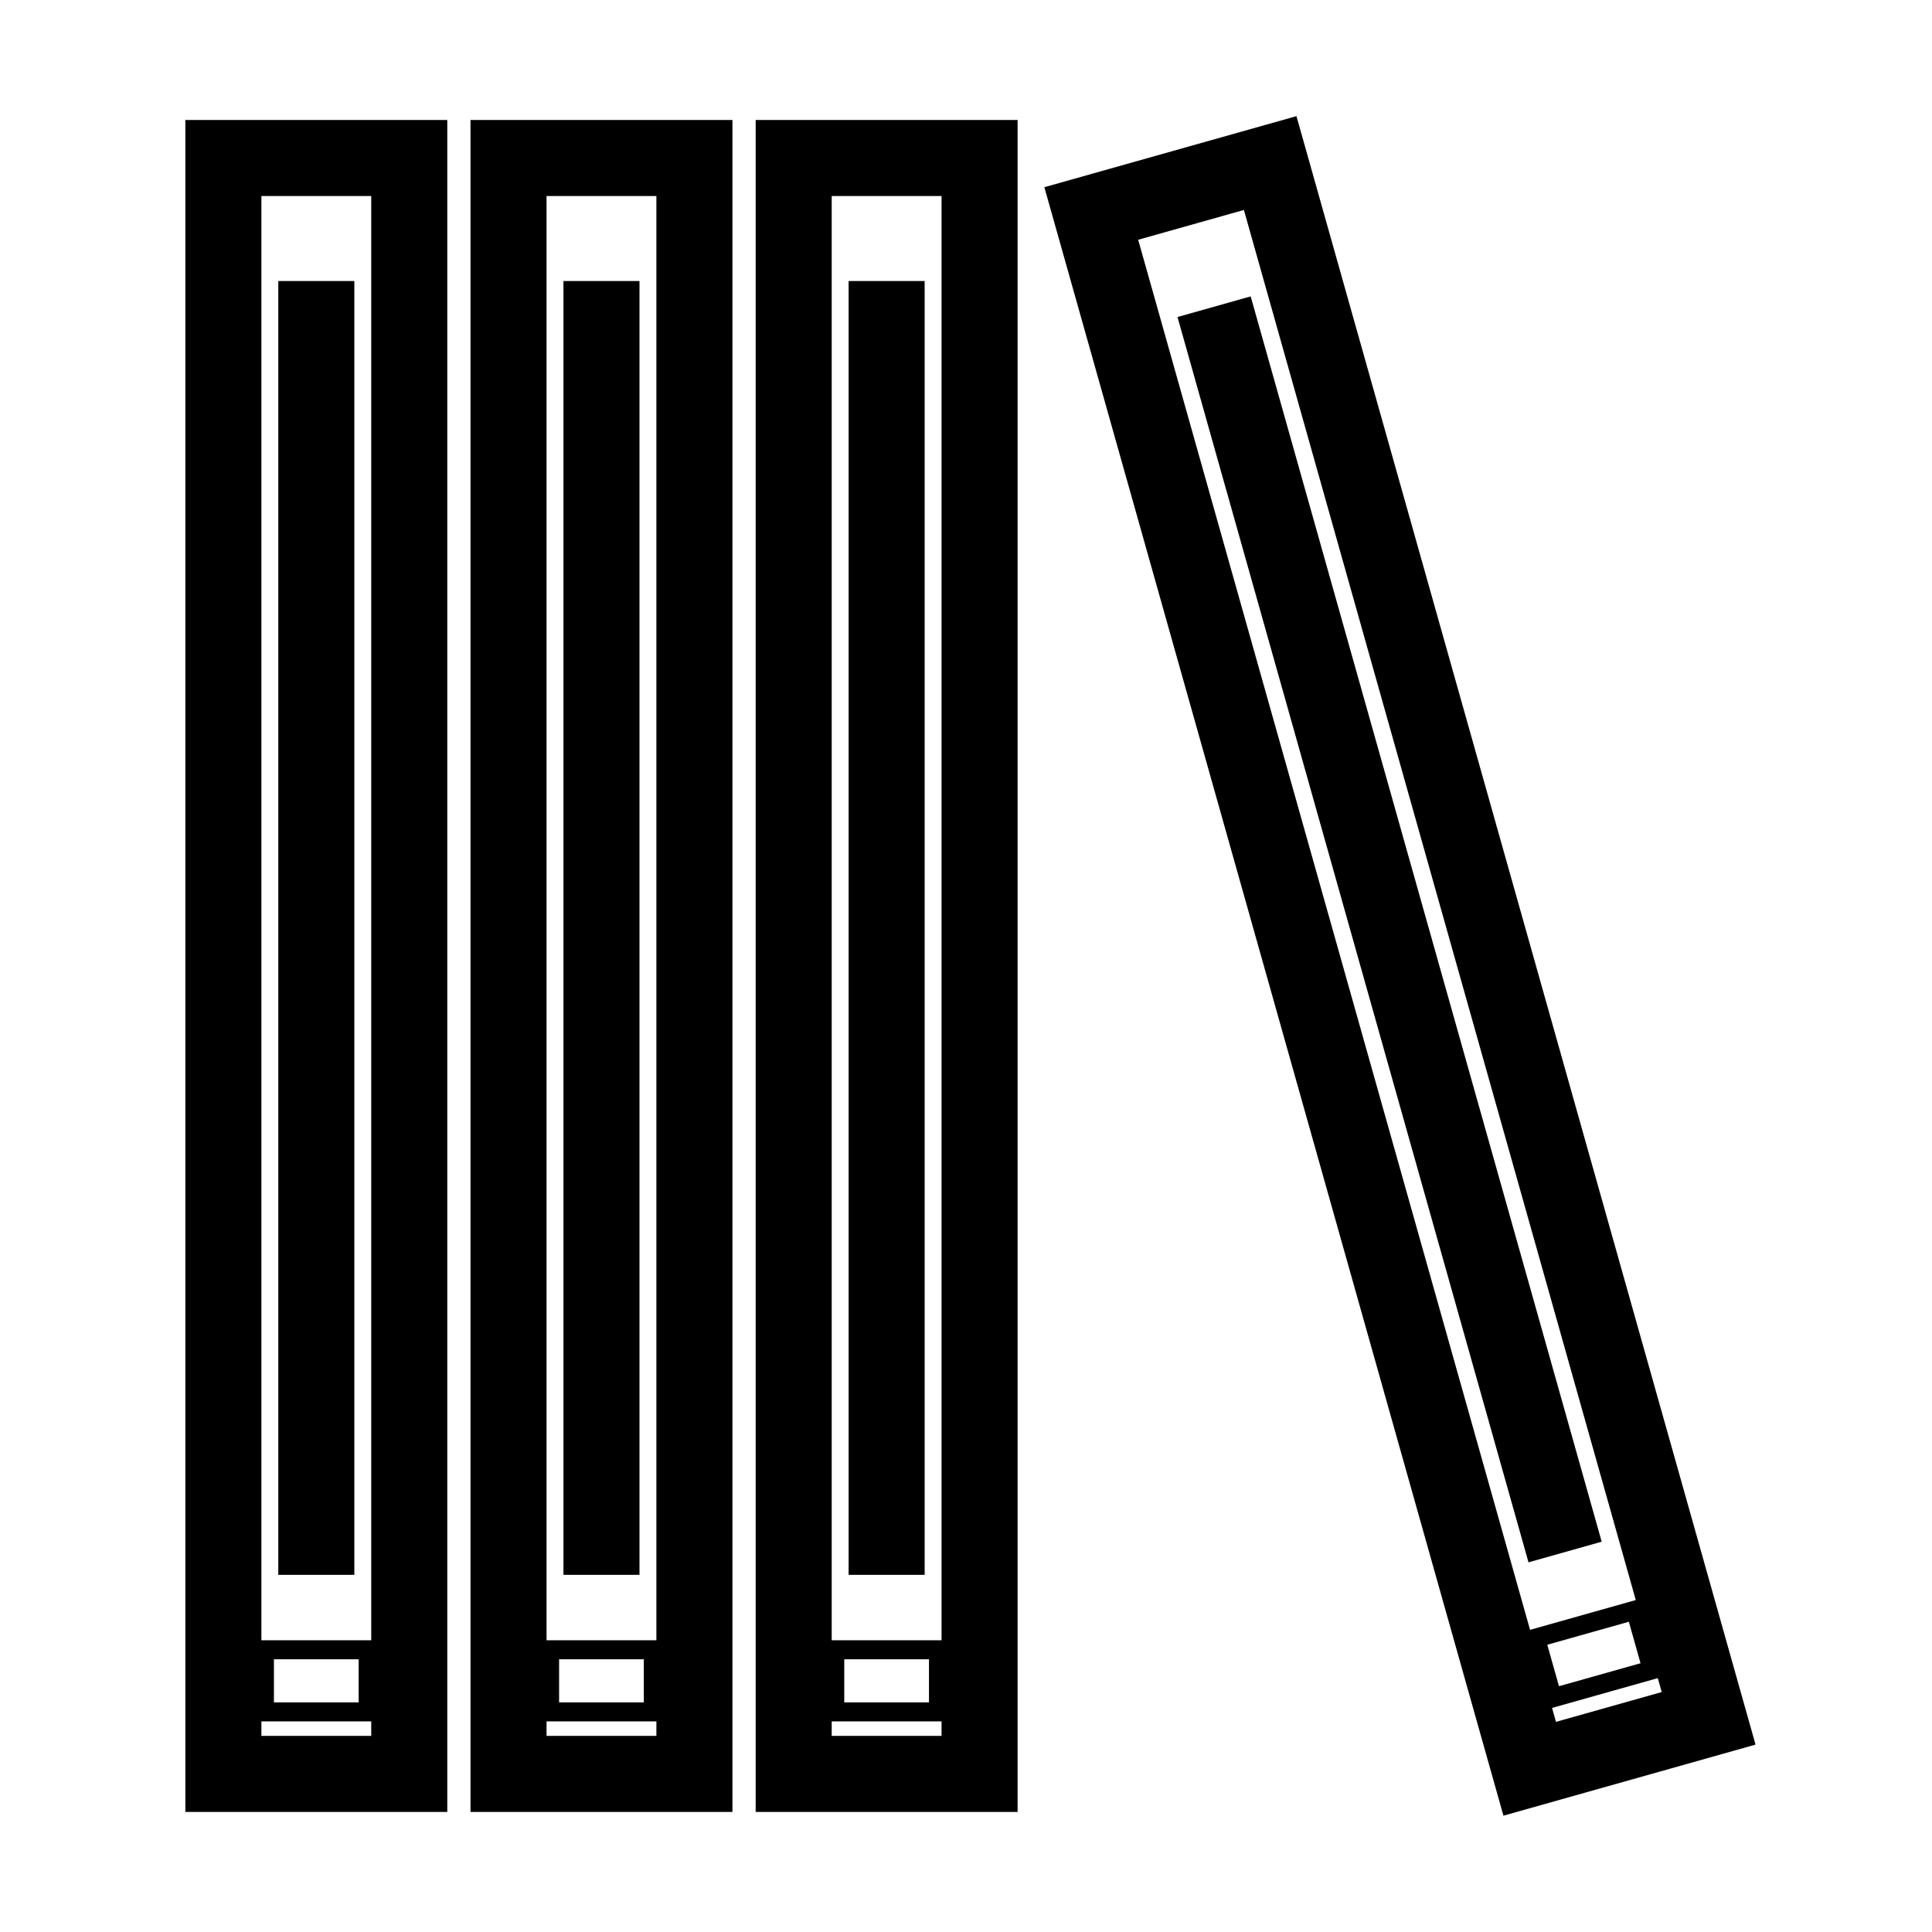
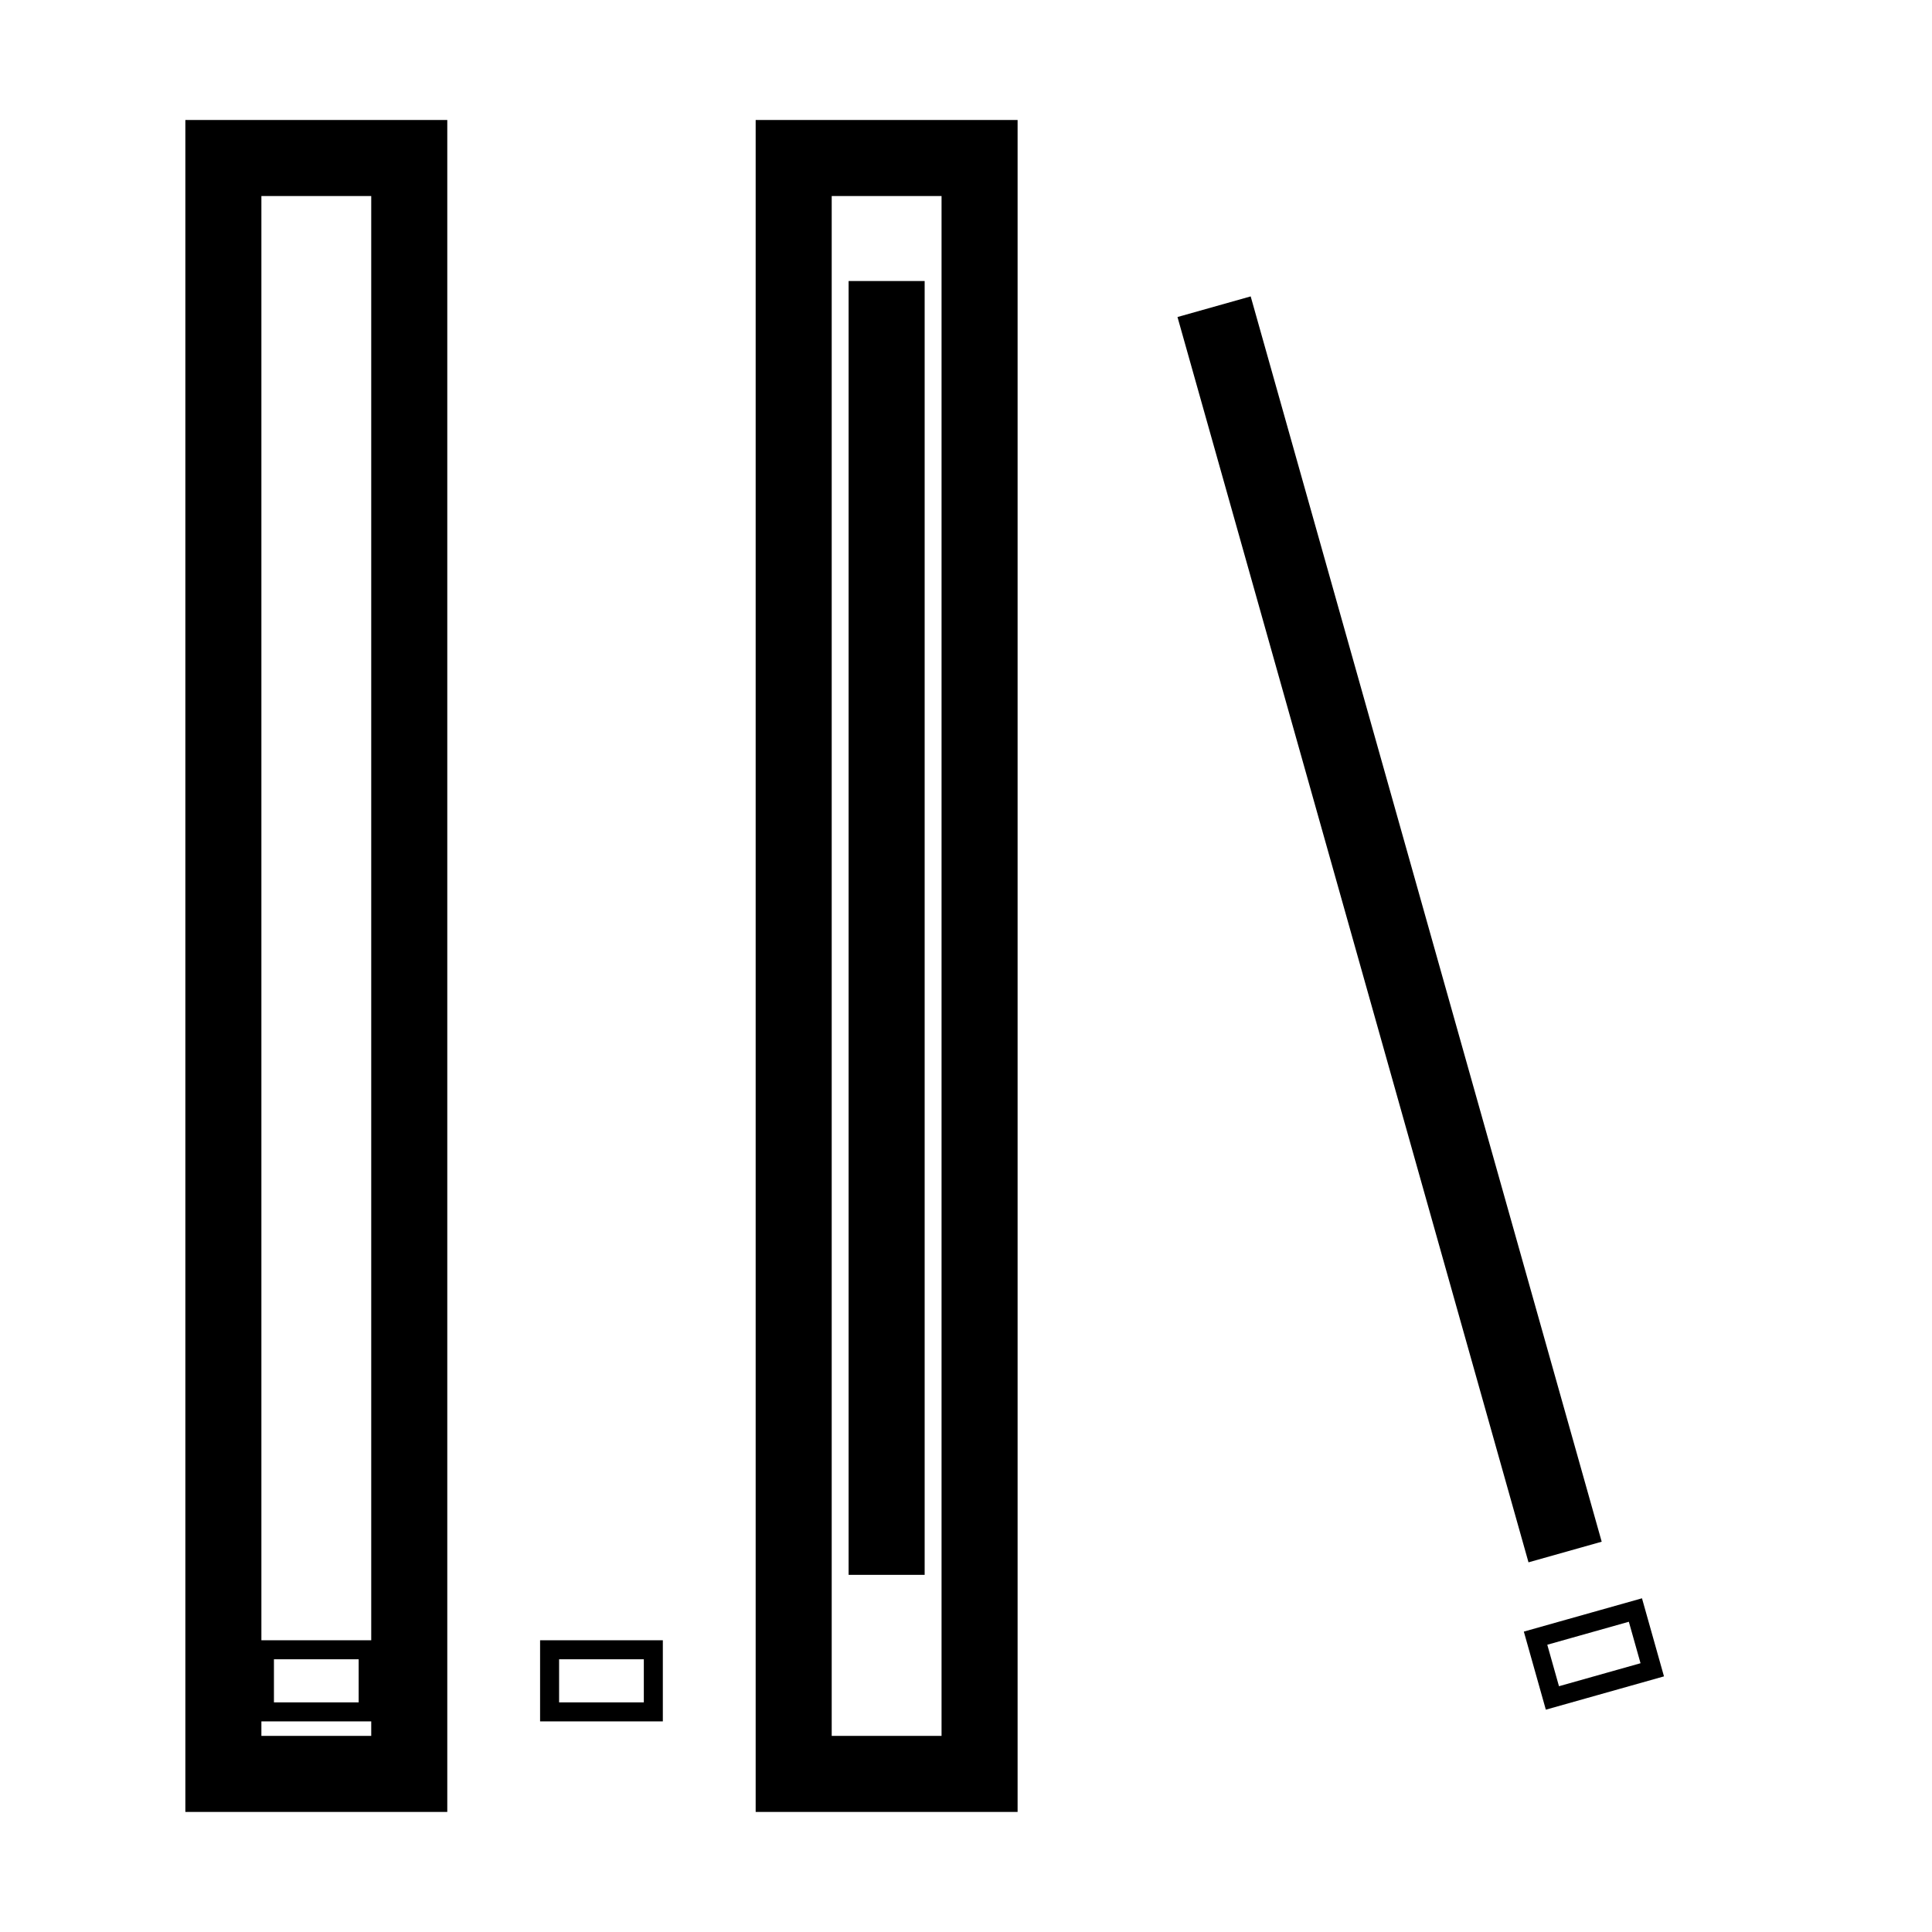
<svg xmlns="http://www.w3.org/2000/svg" width="800px" height="800px" version="1.1" viewBox="144 144 512 512">
  <defs>
    <clipPath id="c">
      <path d="m148.09 148.09h503.81v503.81h-503.81z" />
    </clipPath>
    <clipPath id="b">
      <path d="m479 499h172.9v152.9h-172.9z" />
    </clipPath>
    <clipPath id="a">
      <path d="m180 148.09h471.9v503.81h-471.9z" />
    </clipPath>
  </defs>
  <path transform="matrix(5.038 0 0 5.038 148.09 148.09)" d="m10.938 7.5h9.778v85h-9.778z" fill="none" stroke="#000000" stroke-miterlimit="10" stroke-width="4" />
  <path transform="matrix(5.038 0 0 5.038 148.09 148.09)" d="m13.098 85.97h5.457v3.267h-5.457z" fill="none" stroke="#000000" stroke-miterlimit="10" />
-   <path transform="matrix(5.038 0 0 5.038 148.09 148.09)" d="m15.827 13.971v68.058" fill="none" stroke="#000000" stroke-miterlimit="10" stroke-width="4" />
-   <path transform="matrix(5.038 0 0 5.038 148.09 148.09)" d="m25.938 7.5h9.778v85h-9.778z" fill="none" stroke="#000000" stroke-miterlimit="10" stroke-width="4" />
  <path transform="matrix(5.038 0 0 5.038 148.09 148.09)" d="m28.098 85.97h5.457v3.267h-5.457z" fill="none" stroke="#000000" stroke-miterlimit="10" />
-   <path transform="matrix(5.038 0 0 5.038 148.09 148.09)" d="m30.827 13.971v68.058" fill="none" stroke="#000000" stroke-miterlimit="10" stroke-width="4" />
  <g clip-path="url(#c)">
-     <path transform="matrix(4.849 -1.367 1.367 4.849 93.513 257.08)" d="m67.938 7.5 9.778 2.54e-4 -2.78e-4 85-9.778-2.54e-4z" fill="none" stroke="#000000" stroke-miterlimit="10" stroke-width="4" />
-   </g>
+     </g>
  <g clip-path="url(#b)">
    <path transform="matrix(4.849 -1.367 1.367 4.849 45.971 277.87)" d="m80.3 84.56 5.457 2.9e-4 -1.98e-4 3.267-5.457-2.9e-4z" fill="none" stroke="#000000" stroke-miterlimit="10" />
  </g>
  <g clip-path="url(#a)">
    <path transform="matrix(5.038 0 0 5.038 148.09 148.09)" d="m63.052 15.322 18.464 65.506" fill="none" stroke="#000000" stroke-miterlimit="10" stroke-width="4" />
  </g>
  <path transform="matrix(5.038 0 0 5.038 148.09 148.09)" d="m40.938 7.5h9.778v85h-9.778z" fill="none" stroke="#000000" stroke-miterlimit="10" stroke-width="4" />
-   <path transform="matrix(5.038 0 0 5.038 148.09 148.09)" d="m43.098 85.97h5.457v3.267h-5.457z" fill="none" stroke="#000000" stroke-miterlimit="10" />
  <path transform="matrix(5.038 0 0 5.038 148.09 148.09)" d="m45.827 13.971v68.058" fill="none" stroke="#000000" stroke-miterlimit="10" stroke-width="4" />
</svg>